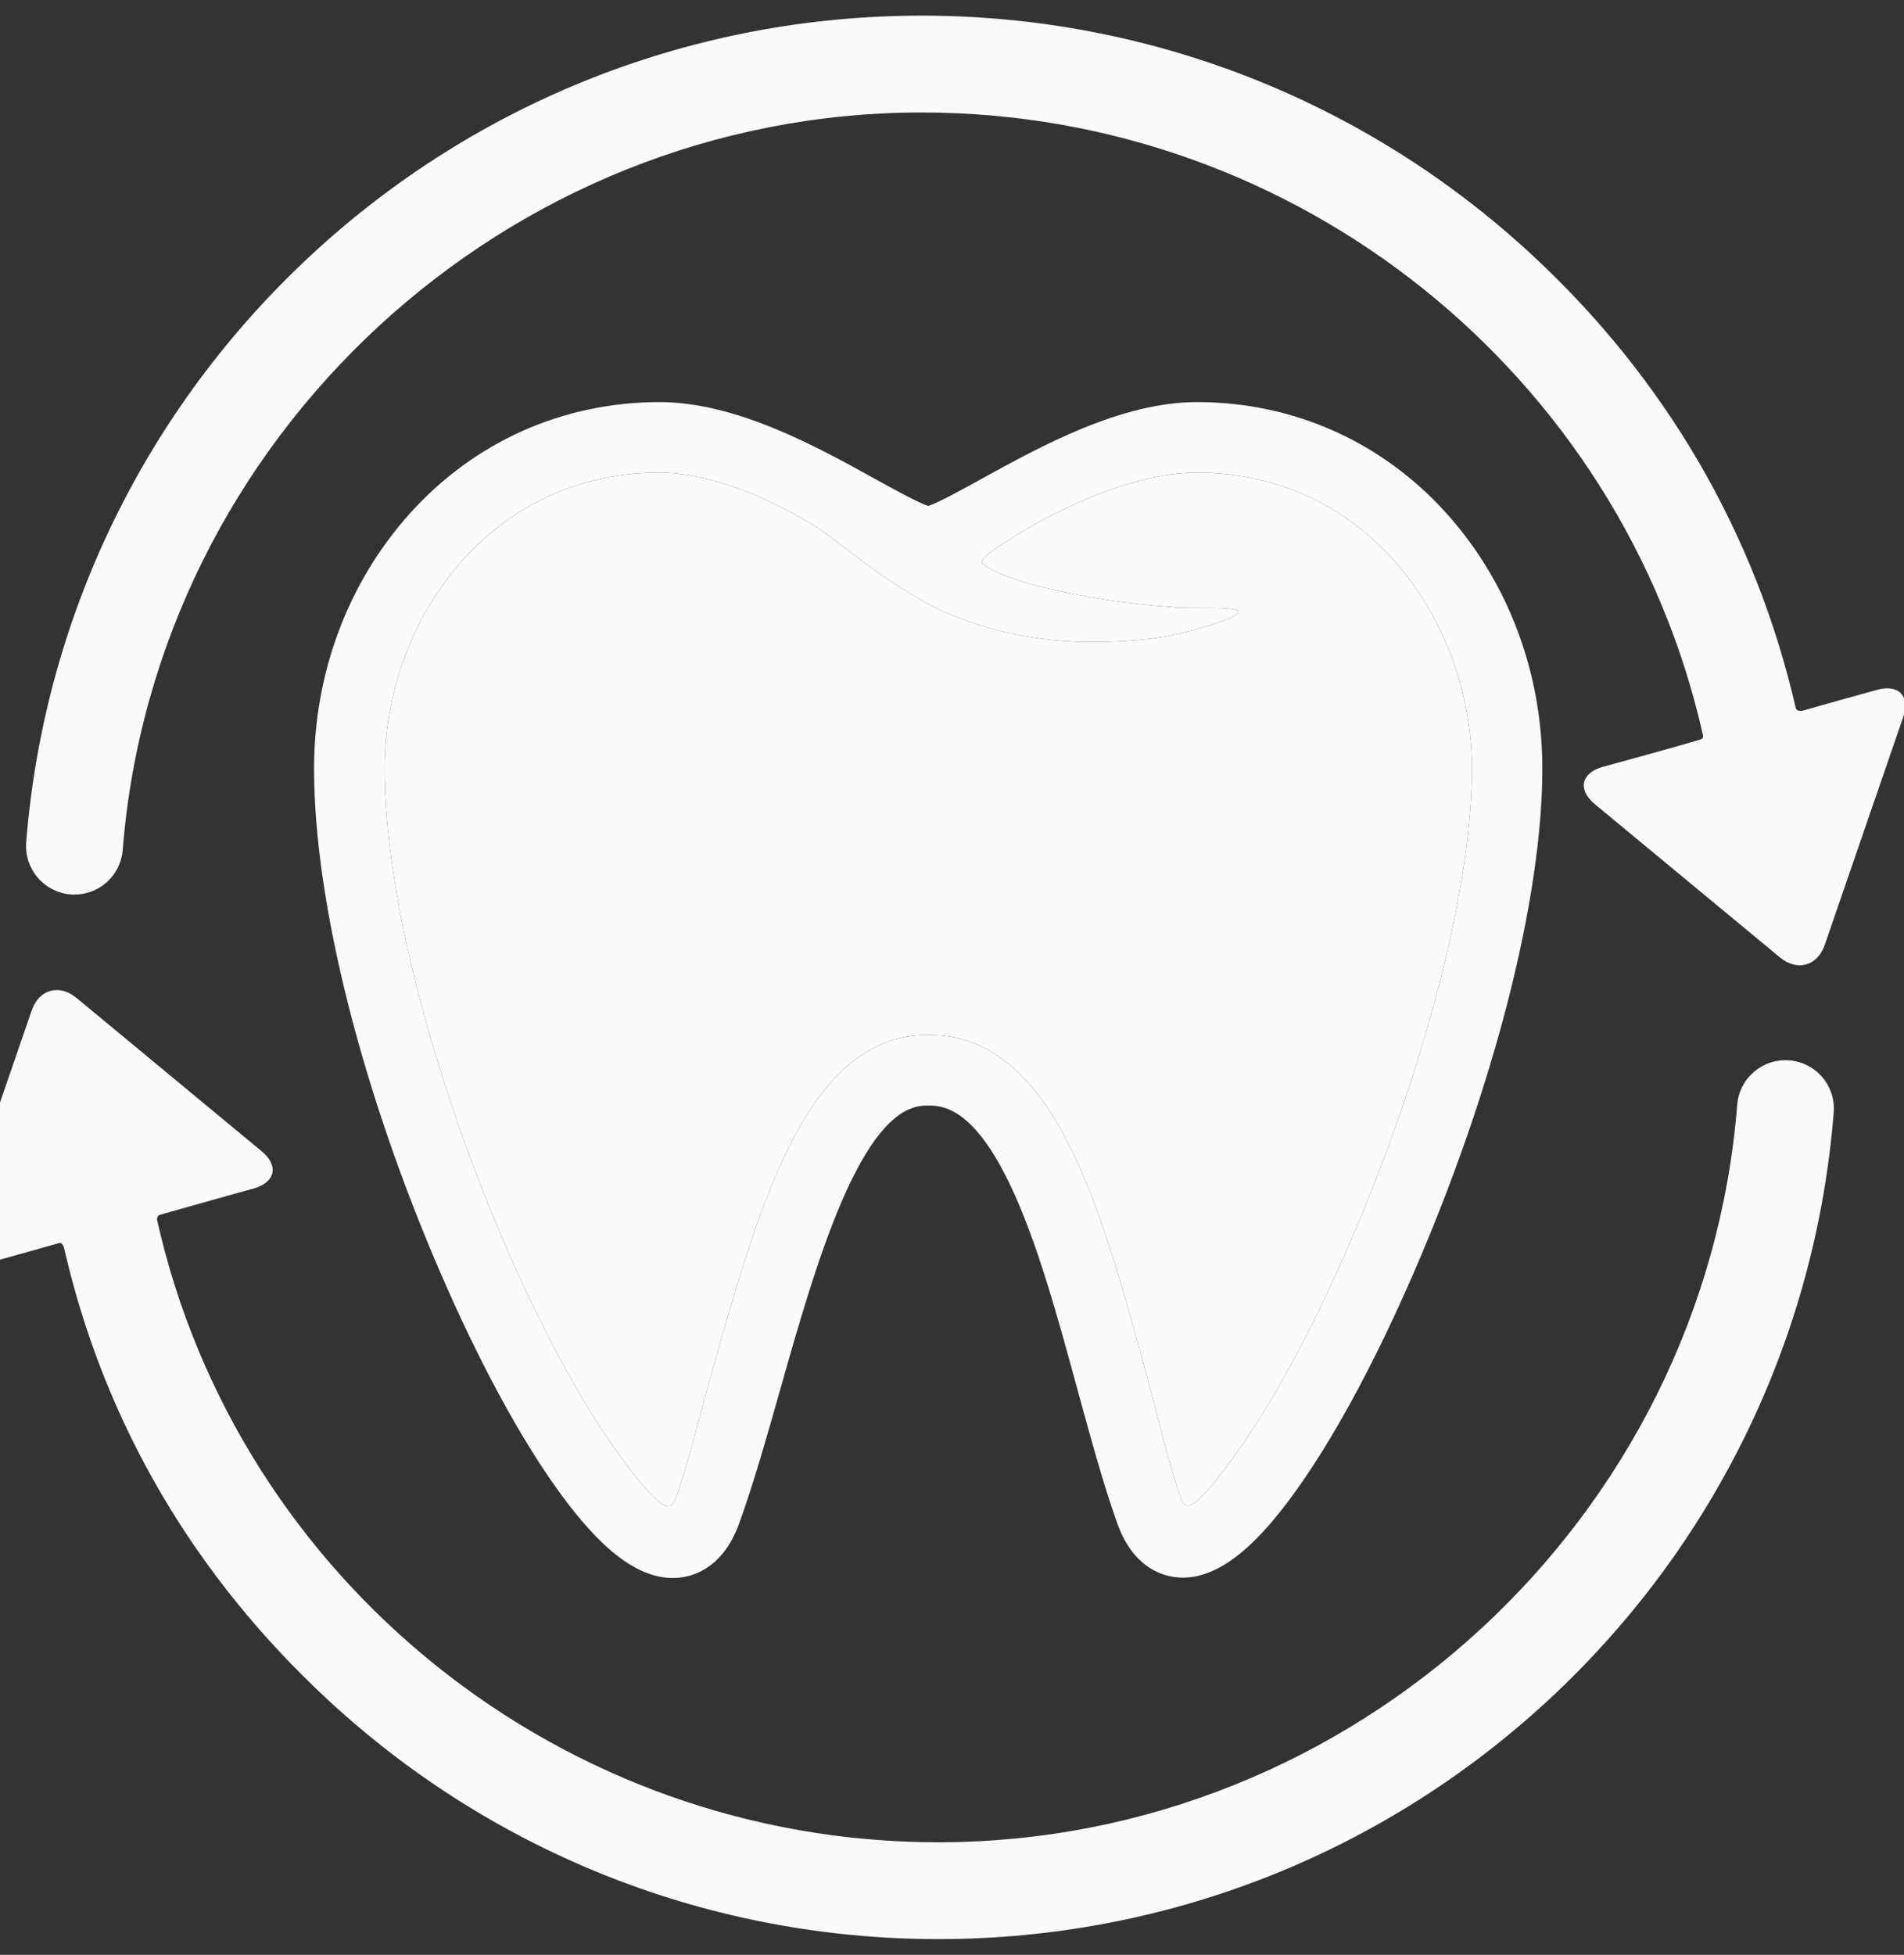
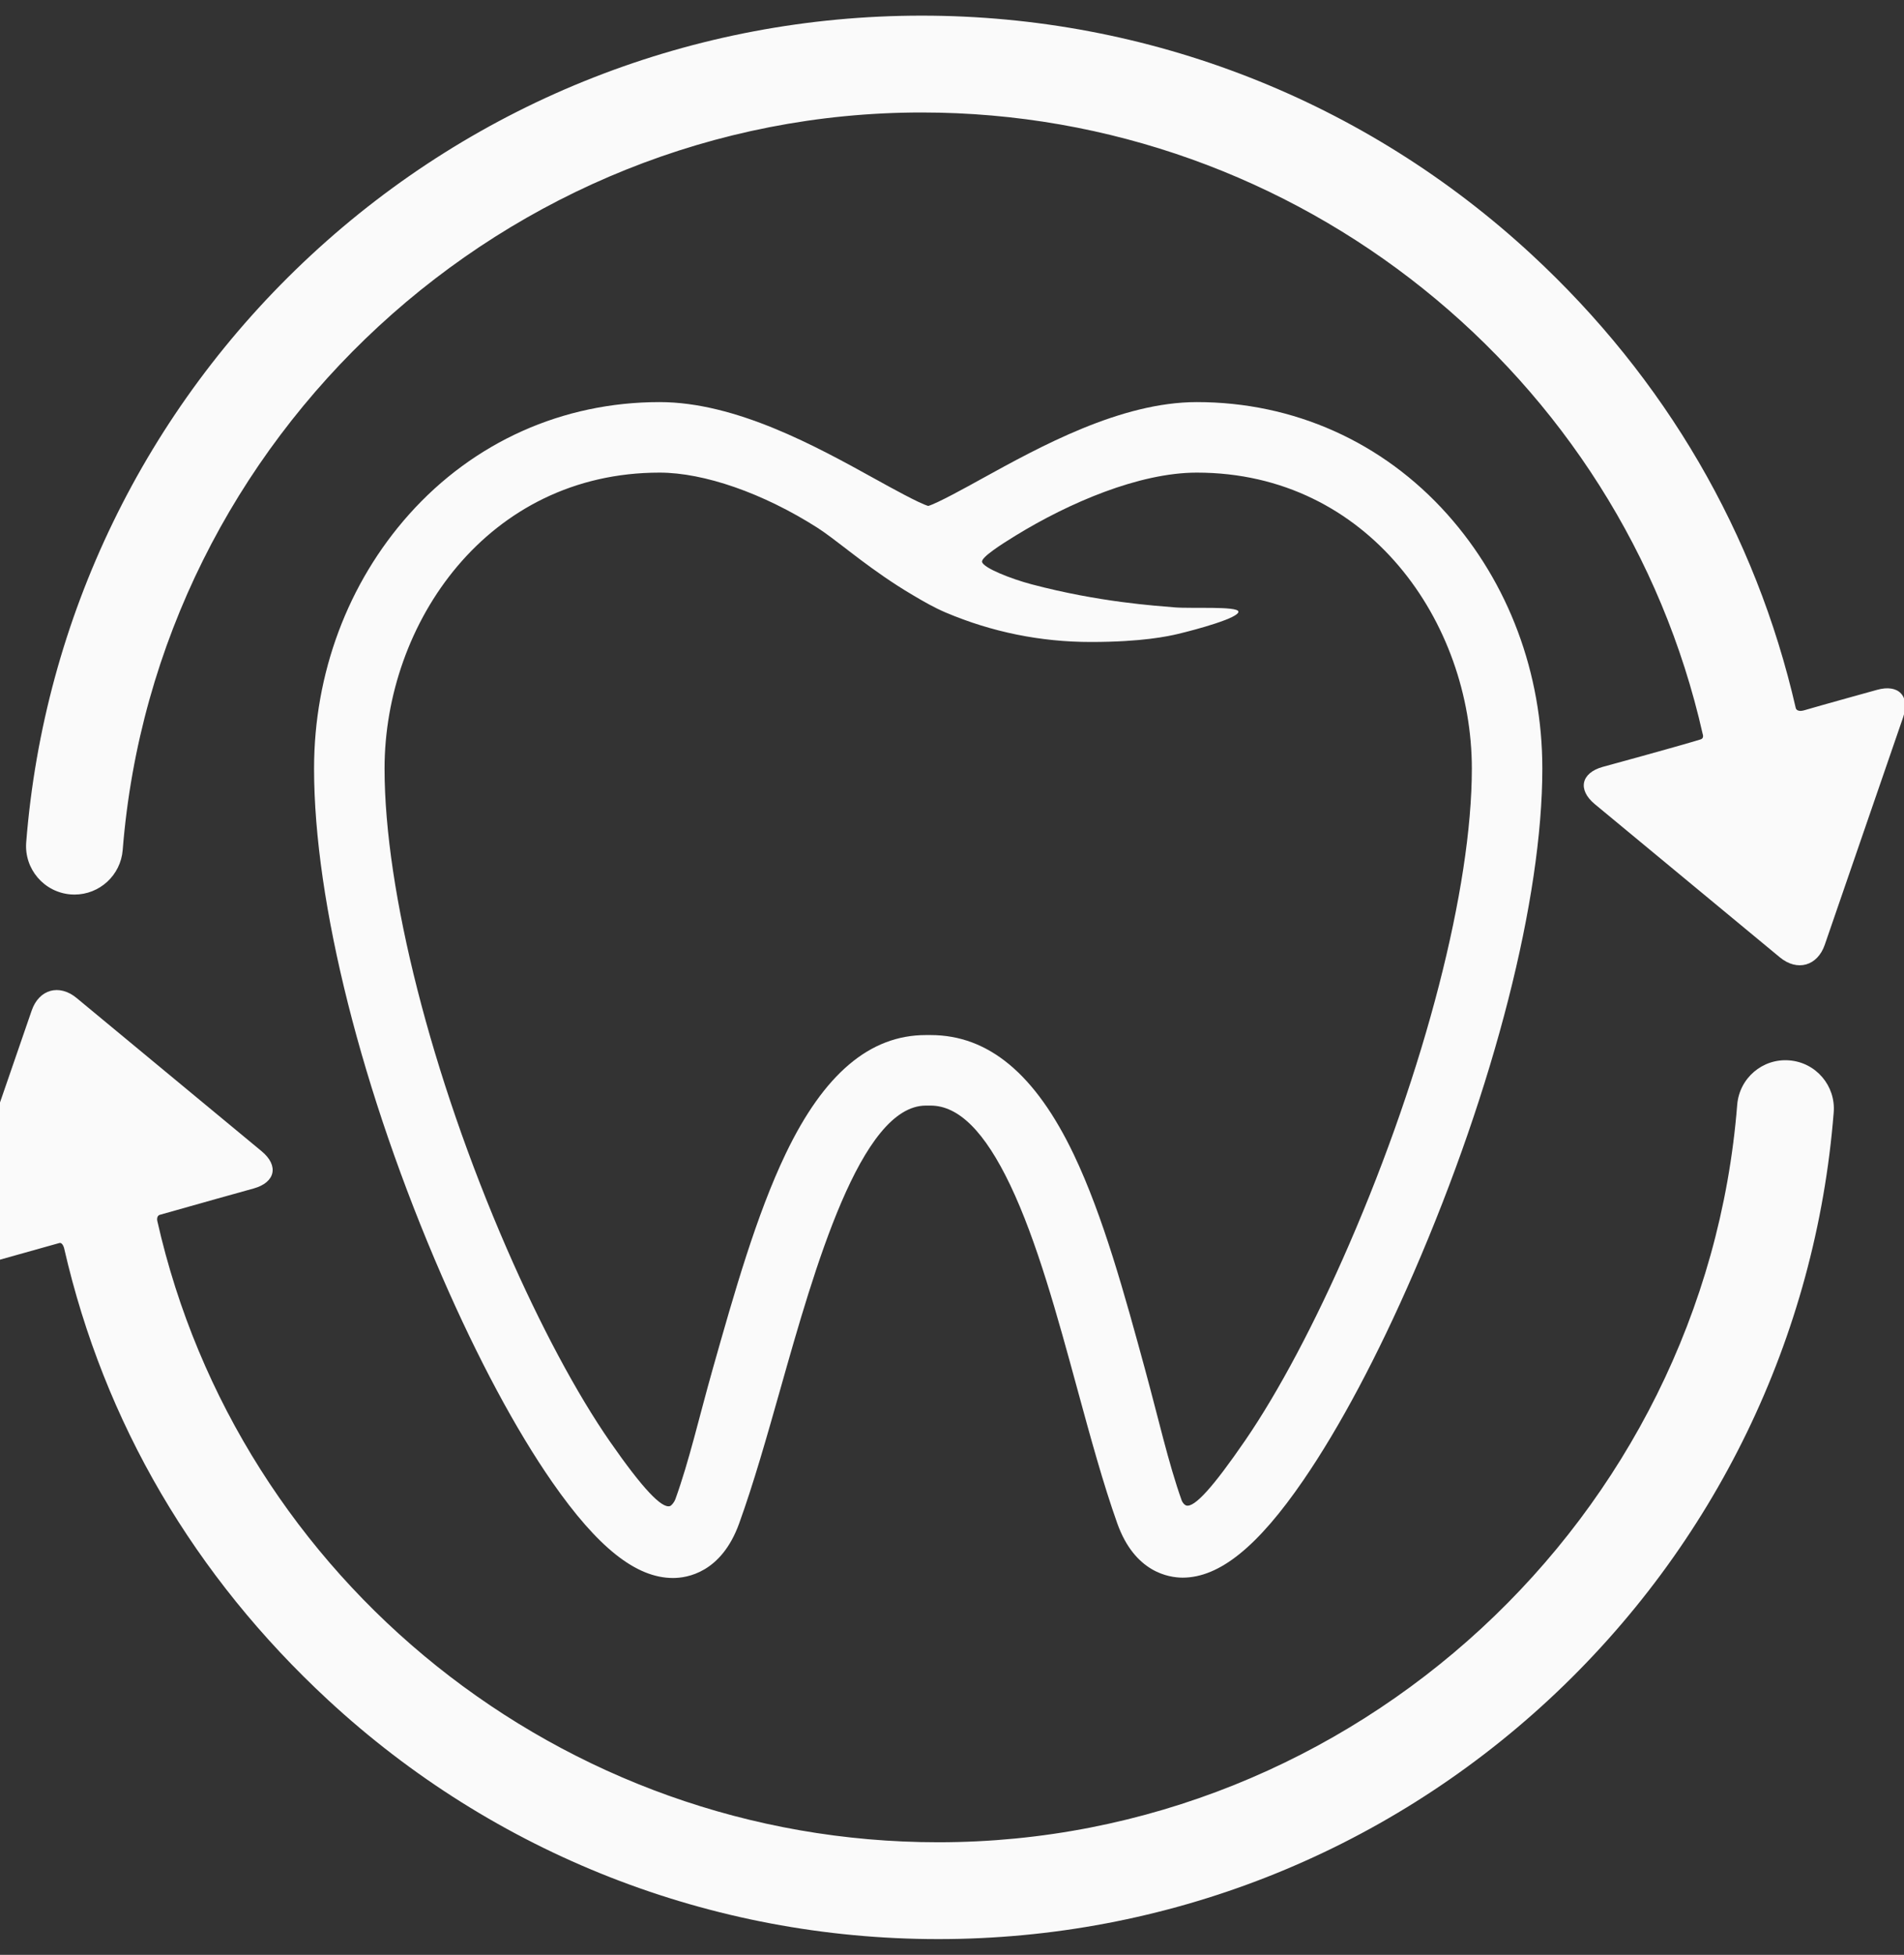
<svg xmlns="http://www.w3.org/2000/svg" width="38" height="39" viewBox="0 0 38 39" fill="none">
  <rect x="0" y="0" width="38" height="39" fill="#333333" stroke="none" />
  <g clip-path="url(#clip0_1_123)">
    <path d="M11.02 29.567C11.929 30.874 12.695 31.482 13.433 31.482C13.711 31.482 14.396 31.377 14.751 30.396C15.043 29.588 15.304 28.666 15.581 27.689C16.254 25.312 17.176 22.057 18.479 22.057H18.572C19.132 22.057 19.652 22.575 20.161 23.64C20.695 24.759 21.105 26.259 21.501 27.711C21.766 28.681 22.016 29.598 22.299 30.393C22.647 31.369 23.326 31.474 23.602 31.475C24.337 31.475 25.103 30.857 26.013 29.53C26.736 28.477 27.497 27.047 28.214 25.394C29.822 21.688 30.782 17.927 30.782 15.334C30.782 13.432 30.109 11.631 28.886 10.261C27.596 8.817 25.82 8.022 23.886 8.022C22.368 8.022 20.761 8.908 19.587 9.555C19.273 9.729 18.703 10.043 18.526 10.094C18.347 10.043 17.78 9.729 17.469 9.557C16.297 8.909 14.694 8.022 13.164 8.022C11.23 8.022 9.455 8.817 8.165 10.261C6.942 11.631 6.268 13.432 6.268 15.334C6.268 18.003 7.223 21.793 8.824 25.47C9.537 27.108 10.296 28.525 11.02 29.567ZM13.164 9.429C14.053 9.429 15.23 9.839 16.311 10.527C16.467 10.626 16.694 10.8 16.914 10.969C16.918 10.973 16.923 10.976 16.927 10.98C17.012 11.044 17.094 11.108 17.172 11.166C17.438 11.365 17.798 11.626 18.22 11.874C18.443 12.006 18.646 12.123 18.874 12.22C19.794 12.61 20.768 12.808 21.771 12.808C22.796 12.808 23.317 12.693 23.512 12.647C23.877 12.56 24.733 12.327 24.716 12.201C24.701 12.089 23.759 12.145 23.441 12.117C23.072 12.085 21.942 12.016 20.584 11.656C20.177 11.548 19.624 11.33 19.6 11.21C19.581 11.119 19.975 10.866 20.275 10.682C21.325 10.038 22.73 9.429 23.886 9.429C27.322 9.429 29.375 12.432 29.375 15.334C29.375 17.709 28.436 21.349 26.923 24.834C26.251 26.384 25.516 27.769 24.853 28.735C24.212 29.668 23.837 30.085 23.673 30.035C23.642 30.025 23.601 29.981 23.584 29.934C23.32 29.193 23.118 28.291 22.858 27.34L22.858 27.339C22.446 25.828 22.019 24.267 21.431 23.034C20.665 21.43 19.73 20.65 18.572 20.65H18.479C17.361 20.65 16.446 21.424 15.682 23.015C15.096 24.237 14.654 25.796 14.225 27.31C13.956 28.261 13.754 29.15 13.479 29.91C13.46 29.964 13.405 30.036 13.371 30.047C13.209 30.099 12.828 29.702 12.176 28.764C11.513 27.81 10.781 26.441 10.114 24.909C8.61 21.452 7.675 17.783 7.675 15.334C7.675 12.431 9.729 9.429 13.164 9.429Z" fill="#FAFAFA" />
-     <path d="M13.164 9.429C14.053 9.429 15.23 9.839 16.311 10.527C16.467 10.626 16.694 10.8 16.914 10.969L16.927 10.98C17.012 11.044 17.094 11.108 17.172 11.166C17.438 11.365 17.798 11.626 18.22 11.874C18.443 12.006 18.646 12.123 18.874 12.22C19.794 12.61 20.768 12.808 21.771 12.808C22.796 12.808 23.317 12.693 23.512 12.647C23.877 12.56 24.733 12.327 24.716 12.201C24.701 12.089 23.759 12.145 23.441 12.117C23.072 12.085 21.942 12.016 20.584 11.656C20.177 11.548 19.624 11.33 19.6 11.21C19.581 11.119 19.975 10.866 20.275 10.682C21.325 10.038 22.73 9.429 23.886 9.429C27.322 9.429 29.375 12.432 29.375 15.334C29.375 17.709 28.436 21.349 26.923 24.834C26.251 26.384 25.516 27.769 24.853 28.735C24.212 29.668 23.837 30.085 23.673 30.035C23.642 30.025 23.601 29.981 23.584 29.934C23.32 29.193 23.118 28.291 22.858 27.34L22.858 27.339C22.446 25.828 22.019 24.267 21.431 23.034C20.665 21.43 19.73 20.65 18.572 20.65H18.479C17.361 20.65 16.446 21.424 15.682 23.015C15.096 24.237 14.654 25.796 14.225 27.31C13.956 28.261 13.754 29.15 13.479 29.91C13.46 29.964 13.405 30.036 13.371 30.047C13.209 30.099 12.828 29.702 12.176 28.764C11.513 27.81 10.781 26.441 10.114 24.909C8.61 21.452 7.675 17.783 7.675 15.334C7.675 12.431 9.729 9.429 13.164 9.429Z" fill="#FAFAFA" />
    <path d="M37.461 13.763C37.461 13.763 36.374 14.063 36.014 14.169C35.851 14.217 35.839 14.123 35.839 14.123C35.039 10.64 33.238 7.551 30.573 5.083C27.25 2.006 22.926 0.312 18.395 0.312C13.856 0.312 9.526 2.011 6.202 5.096C2.895 8.165 0.878 12.323 0.523 16.804C0.481 17.336 0.878 17.801 1.41 17.844C1.436 17.846 1.462 17.847 1.487 17.847C1.986 17.847 2.409 17.463 2.449 16.957C3.104 8.707 10.108 2.244 18.395 2.244C25.915 2.244 32.366 7.487 33.982 14.643C33.982 14.643 34.016 14.728 33.943 14.751C33.457 14.9 31.986 15.3 31.986 15.3C31.553 15.422 31.482 15.756 31.829 16.043L35.523 19.1C35.869 19.386 36.273 19.273 36.419 18.848L37.981 14.315C38.128 13.889 37.894 13.641 37.461 13.763Z" fill="#FAFAFA" />
    <path d="M35.711 21.155C35.178 21.112 34.714 21.509 34.671 22.041C34.017 30.292 27.013 36.754 18.726 36.754C11.204 36.754 4.752 31.517 3.139 24.356C3.139 24.356 3.117 24.257 3.191 24.236C3.744 24.077 5.065 23.71 5.065 23.71C5.498 23.588 5.568 23.254 5.222 22.968L1.528 19.91C1.181 19.624 0.778 19.737 0.632 20.162L-0.931 24.695C-1.078 25.12 -0.843 25.369 -0.41 25.247C-0.41 25.247 0.637 24.951 1.184 24.799C1.251 24.781 1.28 24.904 1.28 24.904C2.079 28.39 3.88 31.446 6.548 33.916C9.87 36.992 14.195 38.686 18.726 38.686C23.264 38.686 27.594 36.987 30.919 33.902C34.225 30.833 36.242 26.675 36.597 22.194C36.64 21.662 36.243 21.197 35.711 21.155Z" fill="#FAFAFA" />
  </g>
  <defs>
    <clipPath id="clip0_1_123">
      <rect width="38" height="39" fill="white" />
    </clipPath>
  </defs>
</svg>